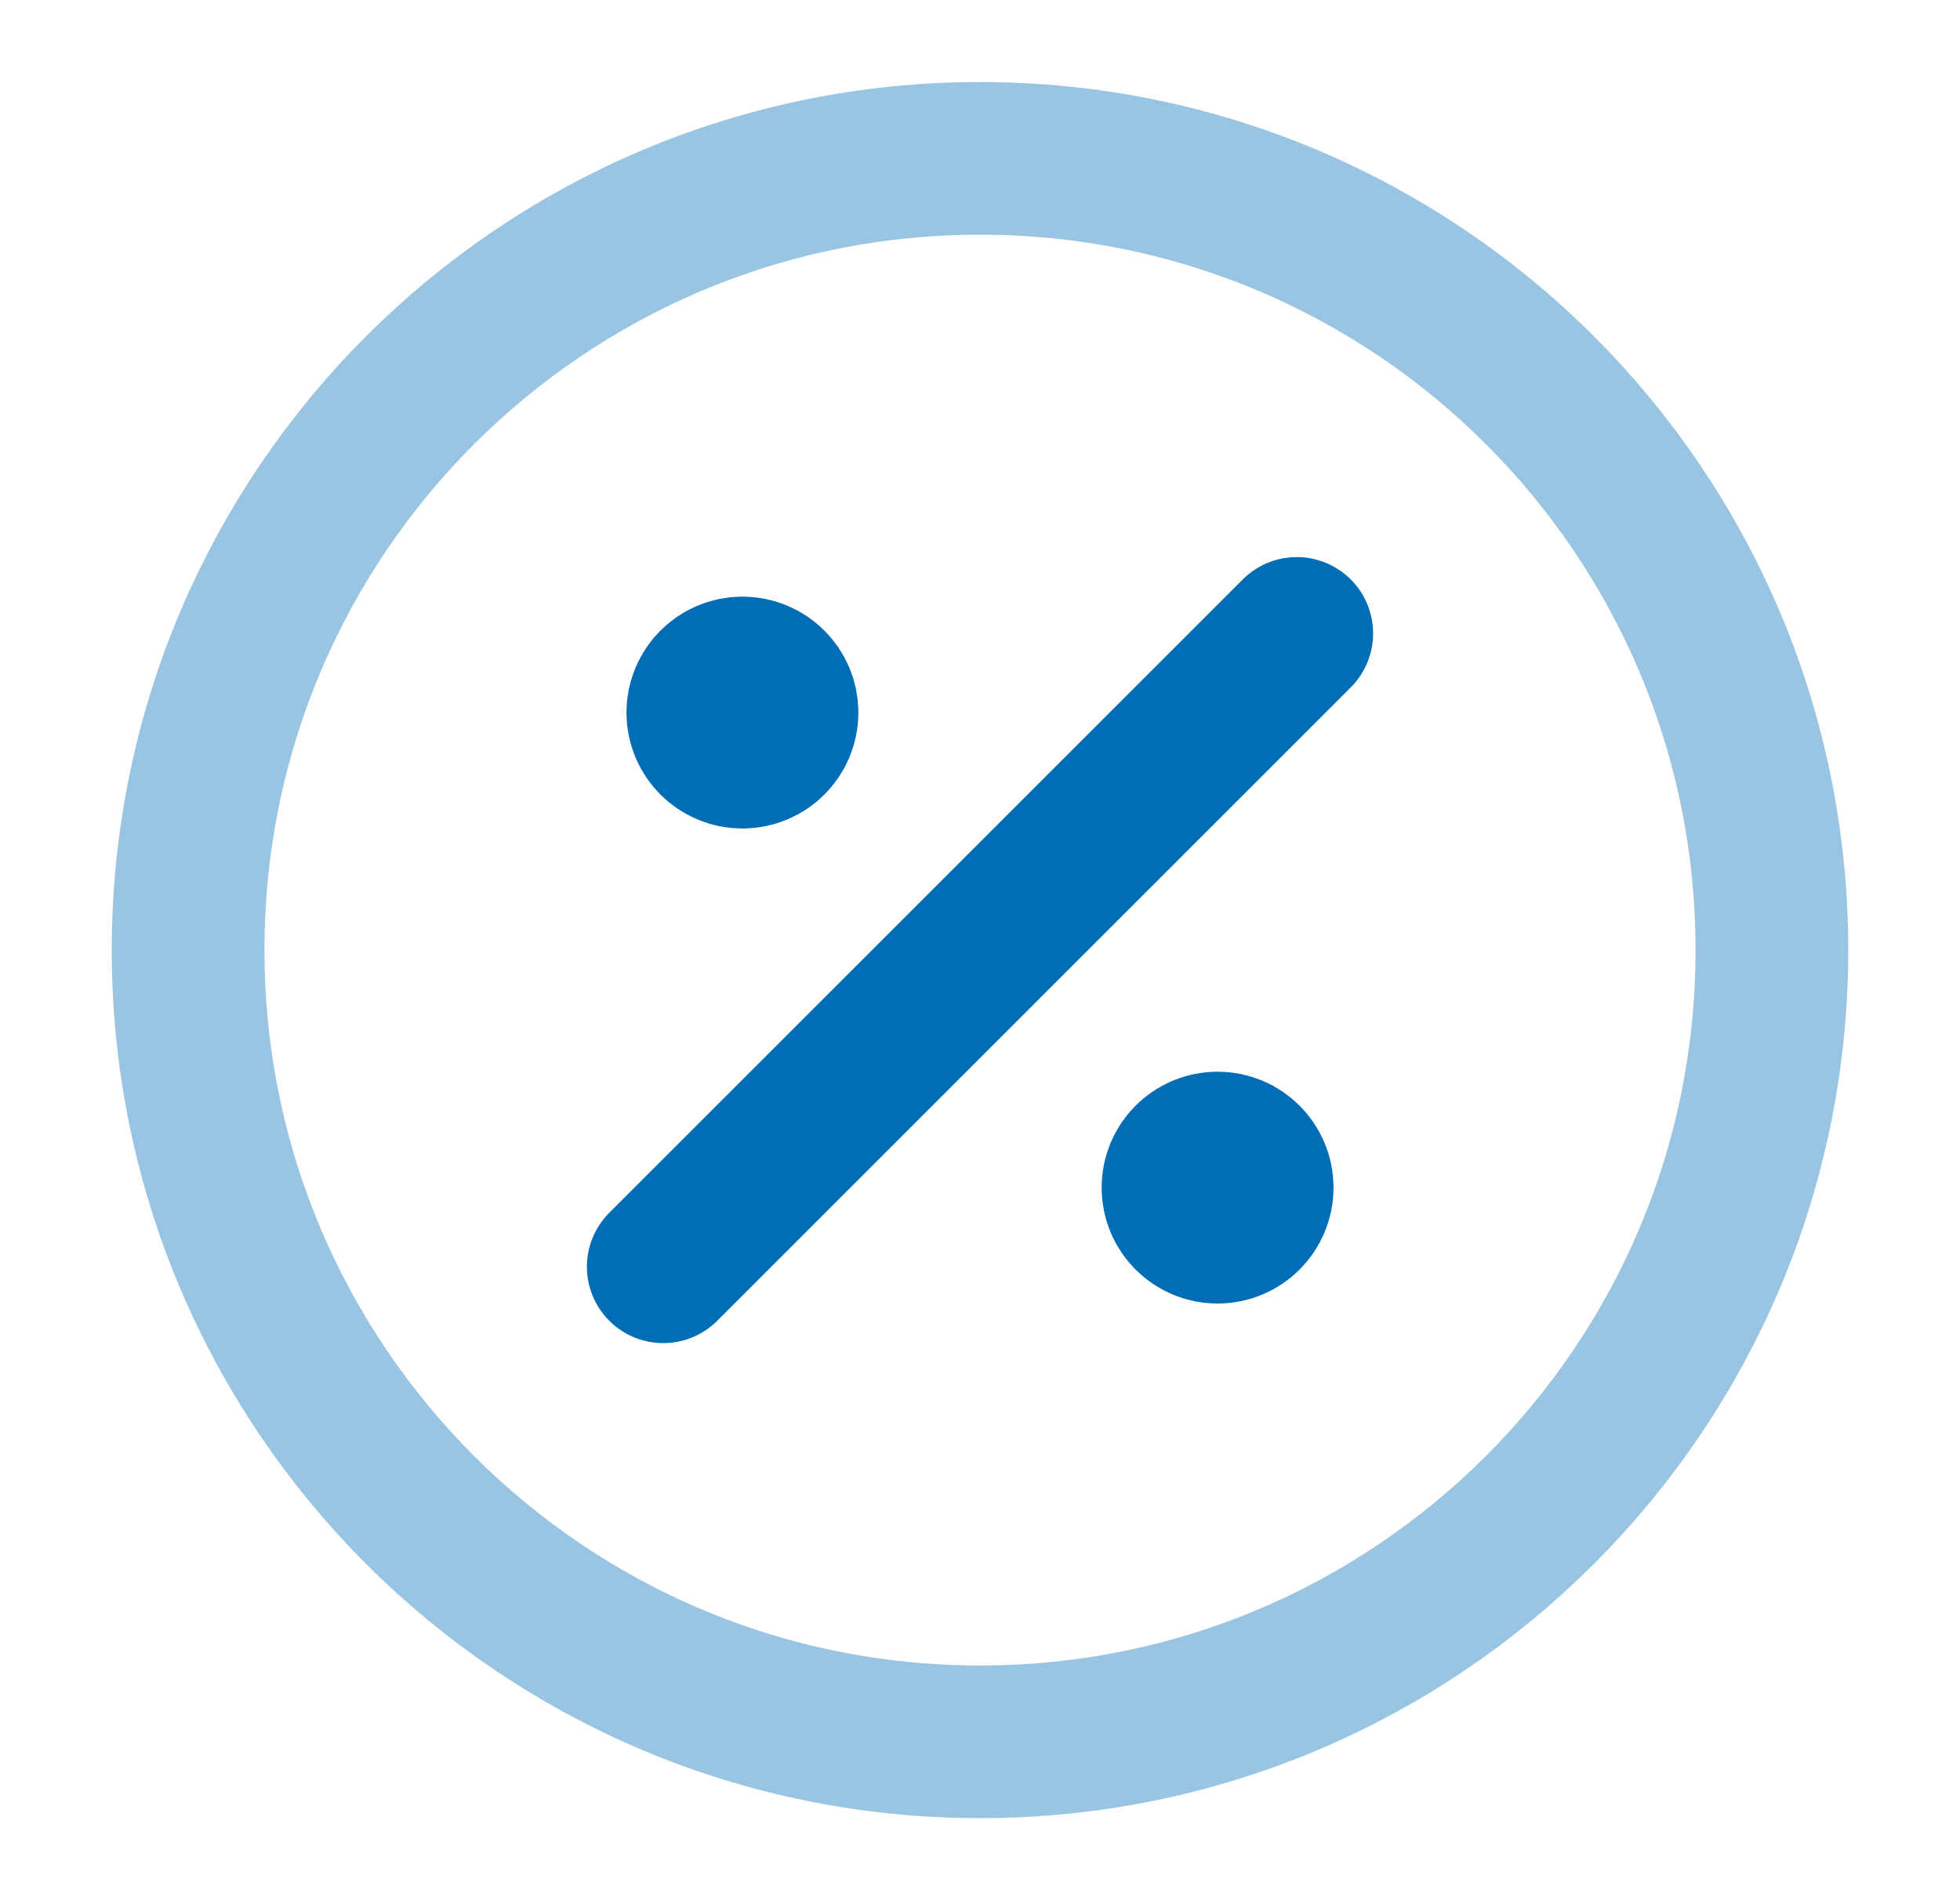
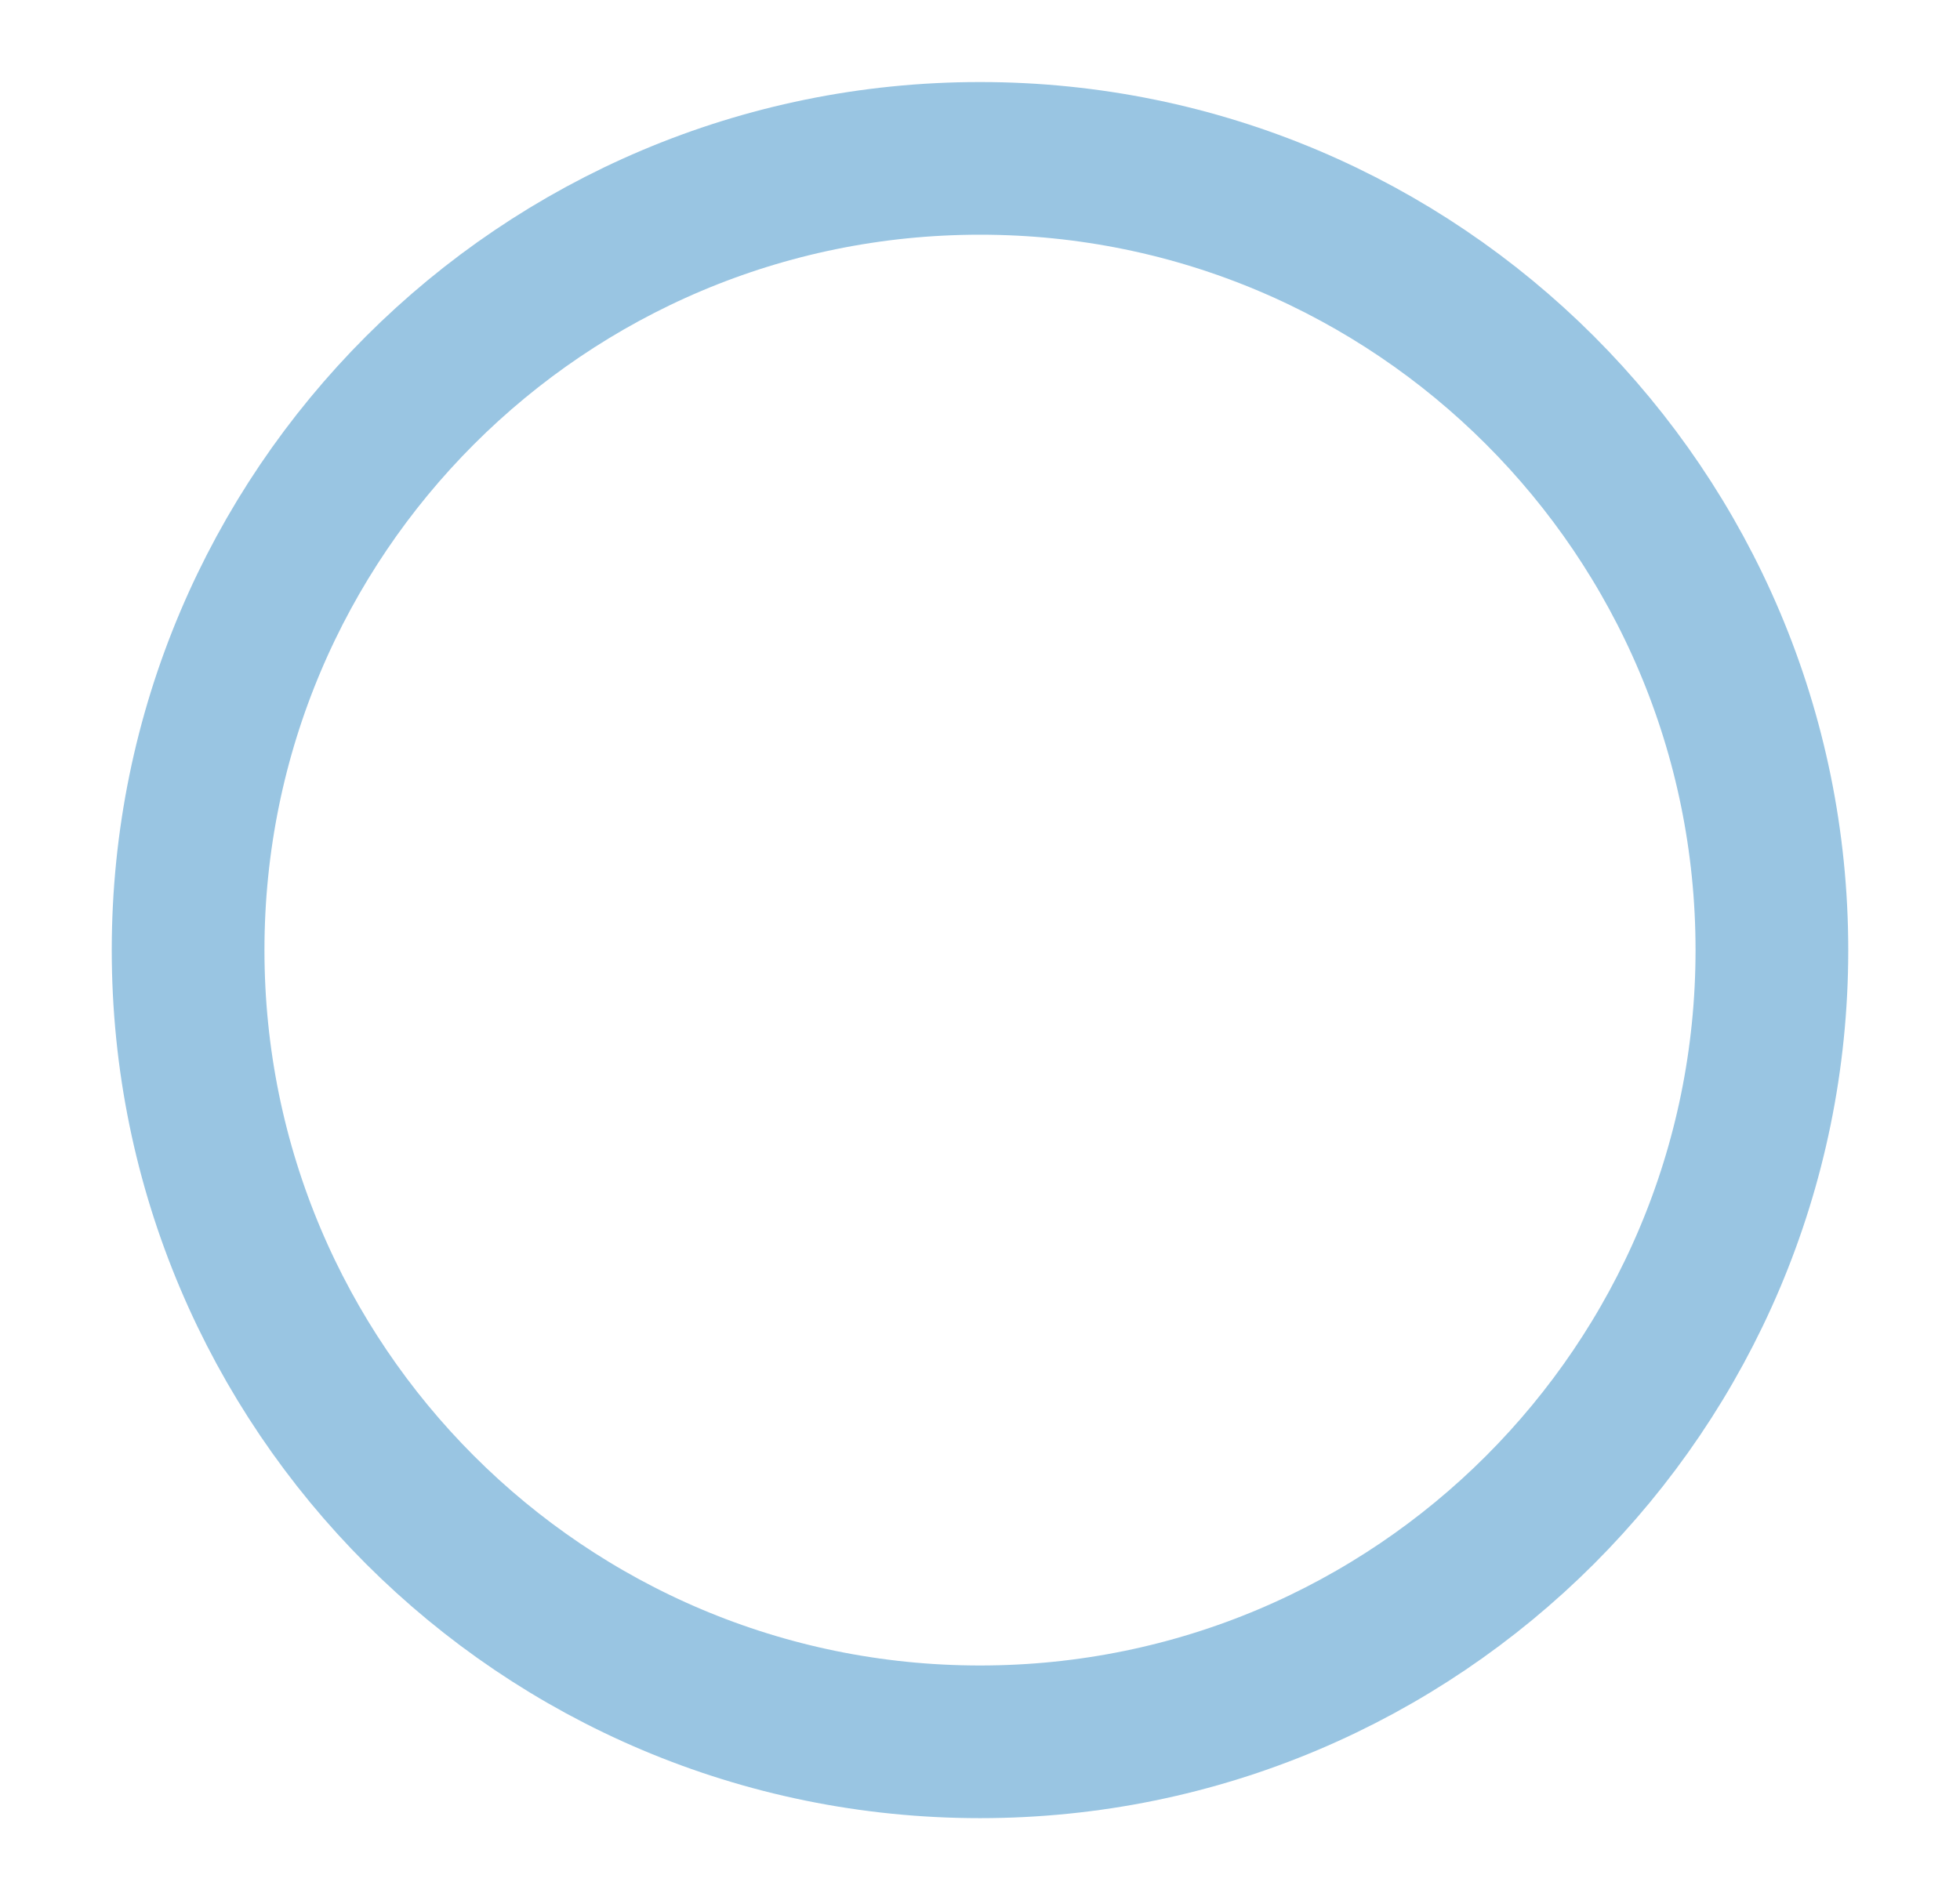
<svg xmlns="http://www.w3.org/2000/svg" width="33" height="32" viewBox="0 0 33 32" fill="none">
  <g id="percent-03">
    <path id="Accent" opacity="0.4" d="M16.5 29.333C23.864 29.333 29.833 23.364 29.833 16C29.833 8.636 23.864 2.667 16.5 2.667C9.136 2.667 3.167 8.636 3.167 16C3.167 23.364 9.136 29.333 16.5 29.333Z" stroke="#006EB7" stroke-width="2.571" stroke-linecap="round" stroke-linejoin="round" />
-     <path id="Icon" d="M12.5 12H12.513M20.5 20H20.513M21.833 10.667L11.167 21.333M13.167 12C13.167 12.368 12.868 12.667 12.5 12.667C12.132 12.667 11.833 12.368 11.833 12C11.833 11.632 12.132 11.333 12.5 11.333C12.868 11.333 13.167 11.632 13.167 12ZM21.167 20C21.167 20.368 20.868 20.667 20.5 20.667C20.132 20.667 19.833 20.368 19.833 20C19.833 19.632 20.132 19.333 20.5 19.333C20.868 19.333 21.167 19.632 21.167 20Z" stroke="#006EB7" stroke-width="2.571" stroke-linecap="round" stroke-linejoin="round" />
  </g>
</svg>